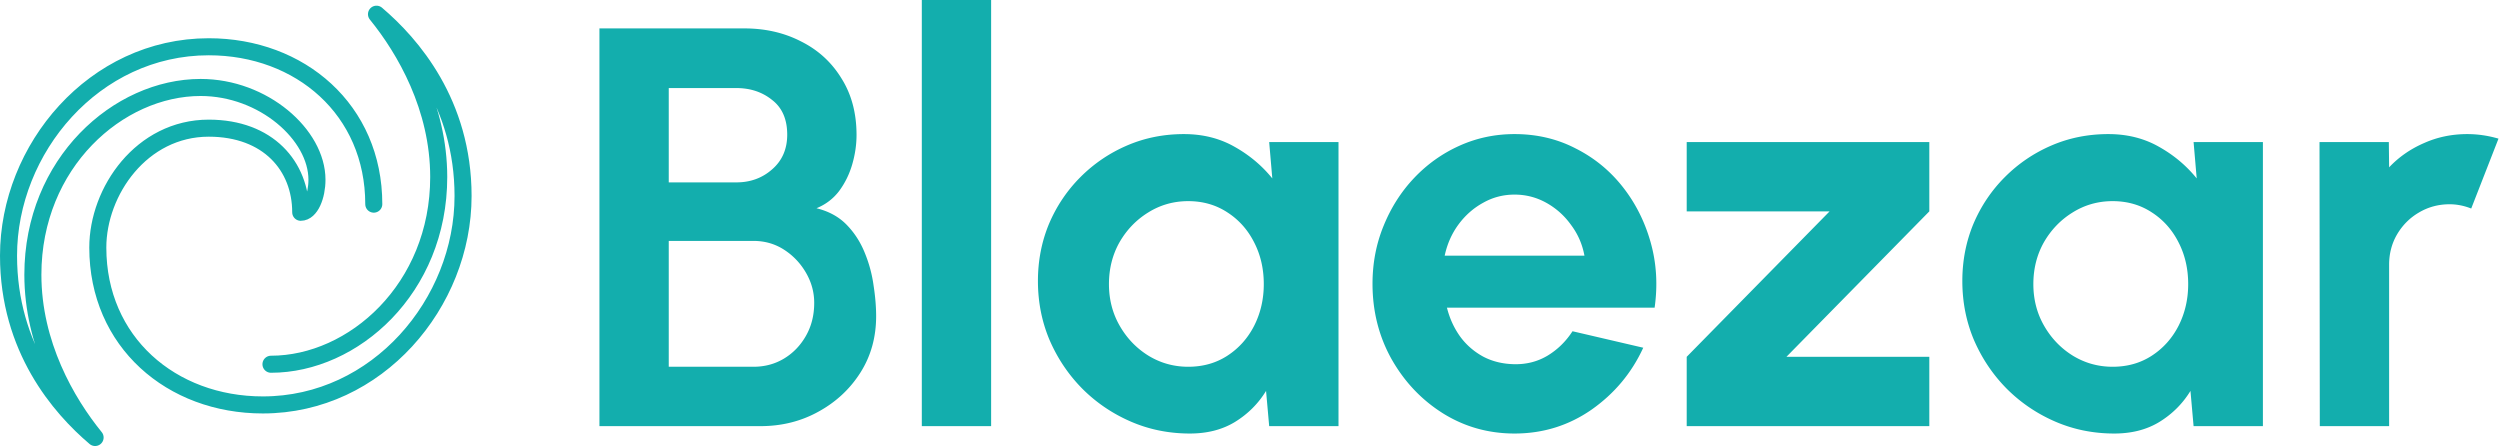
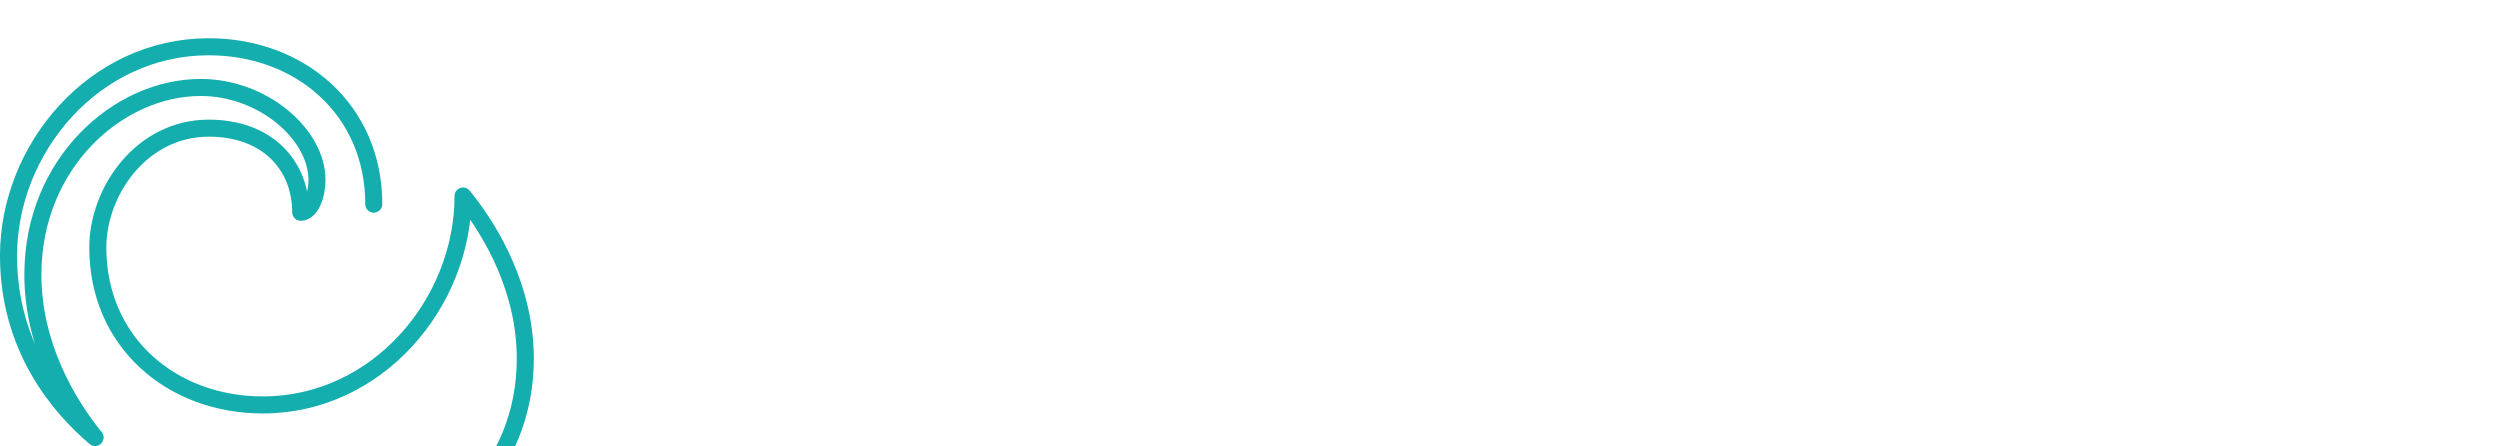
<svg xmlns="http://www.w3.org/2000/svg" width="880" height="157" fill="none">
-   <path fill="#13AEAD" d="M211 150V10h51c7.4 0 14.067 1.533 20 4.6 6 3 10.733 7.333 14.2 13 3.533 5.6 5.3 12.233 5.3 19.9 0 3.4-.5 6.833-1.5 10.3-1 3.467-2.533 6.6-4.6 9.4-2.067 2.733-4.733 4.767-8 6.1 4.333 1.067 7.867 3 10.6 5.8 2.733 2.8 4.867 6.1 6.4 9.9a46.66 46.66 0 0 1 3.1 11.5c.6 3.867.9 7.467.9 10.8 0 7.4-1.833 14-5.5 19.8-3.667 5.8-8.6 10.4-14.8 13.8-6.133 3.4-12.933 5.1-20.4 5.1H211Zm24.4-20.9h29.8c4 0 7.6-.967 10.8-2.9 3.2-1.933 5.767-4.6 7.7-8 1.933-3.4 2.9-7.267 2.9-11.6 0-3.733-.967-7.267-2.9-10.6-1.933-3.333-4.5-6.033-7.7-8.1-3.2-2.067-6.8-3.1-10.8-3.1h-29.8v44.3Zm0-64.9h23.8c4.933 0 9.133-1.533 12.6-4.6 3.533-3.067 5.3-7.133 5.3-12.2 0-5.4-1.767-9.467-5.3-12.2-3.467-2.8-7.667-4.2-12.6-4.2h-23.8v33.2Zm89.077 85.8V0h24.4v150h-24.4ZM446.752 50h24.4v100h-24.4l-1.1-12.4c-2.734 4.467-6.367 8.1-10.9 10.9-4.467 2.733-9.767 4.1-15.9 4.1-7.4 0-14.334-1.4-20.8-4.2-6.467-2.8-12.167-6.667-17.1-11.6-4.867-4.933-8.7-10.633-11.5-17.1-2.734-6.467-4.1-13.4-4.1-20.8 0-7.133 1.3-13.833 3.9-20.1 2.666-6.267 6.366-11.767 11.1-16.5 4.733-4.733 10.2-8.433 16.4-11.1 6.2-2.667 12.866-4 20-4 6.6 0 12.5 1.467 17.7 4.4 5.266 2.933 9.733 6.667 13.4 11.2l-1.1-12.8Zm-28.5 79.1c5.2 0 9.8-1.3 13.8-3.9 4-2.6 7.133-6.1 9.4-10.5 2.266-4.467 3.4-9.367 3.4-14.7 0-5.4-1.134-10.3-3.4-14.7-2.267-4.467-5.434-8-9.5-10.6-4-2.6-8.567-3.9-13.7-3.9-5.134 0-9.834 1.333-14.1 4-4.2 2.6-7.567 6.1-10.1 10.5-2.467 4.4-3.7 9.3-3.7 14.7 0 5.4 1.266 10.3 3.8 14.7 2.533 4.4 5.9 7.9 10.1 10.5 4.266 2.6 8.933 3.9 14 3.9Zm114.873 23.5c-9.2 0-17.6-2.367-25.2-7.1-7.533-4.733-13.567-11.1-18.1-19.1-4.467-8-6.7-16.833-6.7-26.5 0-7.267 1.3-14.067 3.9-20.4 2.6-6.4 6.167-12 10.7-16.8 4.6-4.867 9.933-8.667 16-11.4 6.067-2.733 12.533-4.1 19.4-4.1 7.8 0 14.933 1.667 21.4 5 6.533 3.267 12.067 7.767 16.6 13.5 4.533 5.733 7.833 12.267 9.9 19.6 2.067 7.333 2.533 15 1.4 23h-73.1c.933 3.733 2.467 7.1 4.6 10.1 2.133 2.933 4.833 5.3 8.1 7.1 3.267 1.733 6.967 2.633 11.1 2.7 4.267.067 8.133-.933 11.6-3 3.533-2.133 6.467-5 8.8-8.6l24.9 5.8c-4.067 8.867-10.133 16.133-18.2 21.8-8.067 5.6-17.1 8.4-27.1 8.4Zm-24.6-62.6h49.2c-.733-4-2.3-7.6-4.7-10.8-2.333-3.267-5.233-5.867-8.7-7.8-3.467-1.933-7.2-2.9-11.2-2.9-4 0-7.7.967-11.1 2.9-3.4 1.867-6.3 4.433-8.7 7.7-2.333 3.2-3.933 6.833-4.8 10.9Zm170.594-15.6-50.3 51.2h50.3V150h-85.4v-24.4l50.3-51.2h-50.3V50h85.4v24.4ZM772.142 50h24.4v100h-24.4l-1.1-12.4c-2.733 4.467-6.366 8.1-10.9 10.9-4.466 2.733-9.766 4.1-15.9 4.1-7.4 0-14.333-1.4-20.8-4.2-6.466-2.8-12.166-6.667-17.1-11.6-4.866-4.933-8.7-10.633-11.5-17.1-2.733-6.467-4.1-13.4-4.1-20.8 0-7.133 1.3-13.833 3.9-20.1 2.667-6.267 6.367-11.767 11.1-16.5 4.734-4.733 10.2-8.433 16.4-11.1 6.2-2.667 12.867-4 20-4 6.6 0 12.5 1.467 17.7 4.4 5.267 2.933 9.734 6.667 13.4 11.2l-1.1-12.8Zm-28.5 79.1c5.2 0 9.8-1.3 13.8-3.9 4-2.6 7.134-6.1 9.4-10.5 2.267-4.467 3.4-9.367 3.4-14.7 0-5.4-1.133-10.3-3.4-14.7-2.266-4.467-5.433-8-9.5-10.6-4-2.6-8.566-3.9-13.7-3.9-5.133 0-9.833 1.333-14.1 4-4.2 2.6-7.566 6.1-10.1 10.5-2.466 4.4-3.7 9.3-3.7 14.7 0 5.4 1.267 10.3 3.8 14.7 2.534 4.4 5.9 7.9 10.1 10.5 4.267 2.6 8.934 3.9 14 3.9Zm72.927 20.9-.1-100h24.4l.1 8.9c3.4-3.6 7.466-6.433 12.2-8.5 4.733-2.133 9.833-3.2 15.3-3.2 3.666 0 7.333.533 11 1.6l-9.6 24.6c-2.534-1-5.067-1.5-7.6-1.5-3.934 0-7.534.967-10.8 2.9-3.2 1.867-5.767 4.433-7.7 7.7-1.867 3.2-2.8 6.767-2.8 10.7V150h-24.4Z" />
-   <path stroke="#13AEAD" stroke-linecap="round" stroke-linejoin="round" stroke-width="6" d="M131.571 71.859c0-33.238-25.904-55.397-58.095-55.397C33.096 16.462 3 52.373 3 90.005 3 122.672 21.095 143.494 33.476 154c-10.095-12.417-21.905-32.856-21.905-57.308 0-39.351 30.096-65.903 59.048-65.903 22.095 0 40.952 16.619 40.952 32.474 0 5.73-2.285 11.461-5.714 11.461 0-16.237-11.428-29.609-32.38-29.609-23.62 0-39.048 22.16-39.048 42.026 0 33.238 25.904 55.397 58.095 55.397 40.381 0 70.476-35.912 70.476-73.544C163 36.328 144.905 15.506 132.524 5c10.095 12.417 21.905 32.856 21.905 57.308 0 39.351-30.096 65.904-59.048 65.904" />
+   <path stroke="#13AEAD" stroke-linecap="round" stroke-linejoin="round" stroke-width="6" d="M131.571 71.859c0-33.238-25.904-55.397-58.095-55.397C33.096 16.462 3 52.373 3 90.005 3 122.672 21.095 143.494 33.476 154c-10.095-12.417-21.905-32.856-21.905-57.308 0-39.351 30.096-65.903 59.048-65.903 22.095 0 40.952 16.619 40.952 32.474 0 5.73-2.285 11.461-5.714 11.461 0-16.237-11.428-29.609-32.38-29.609-23.62 0-39.048 22.16-39.048 42.026 0 33.238 25.904 55.397 58.095 55.397 40.381 0 70.476-35.912 70.476-73.544c10.095 12.417 21.905 32.856 21.905 57.308 0 39.351-30.096 65.904-59.048 65.904" />
</svg>